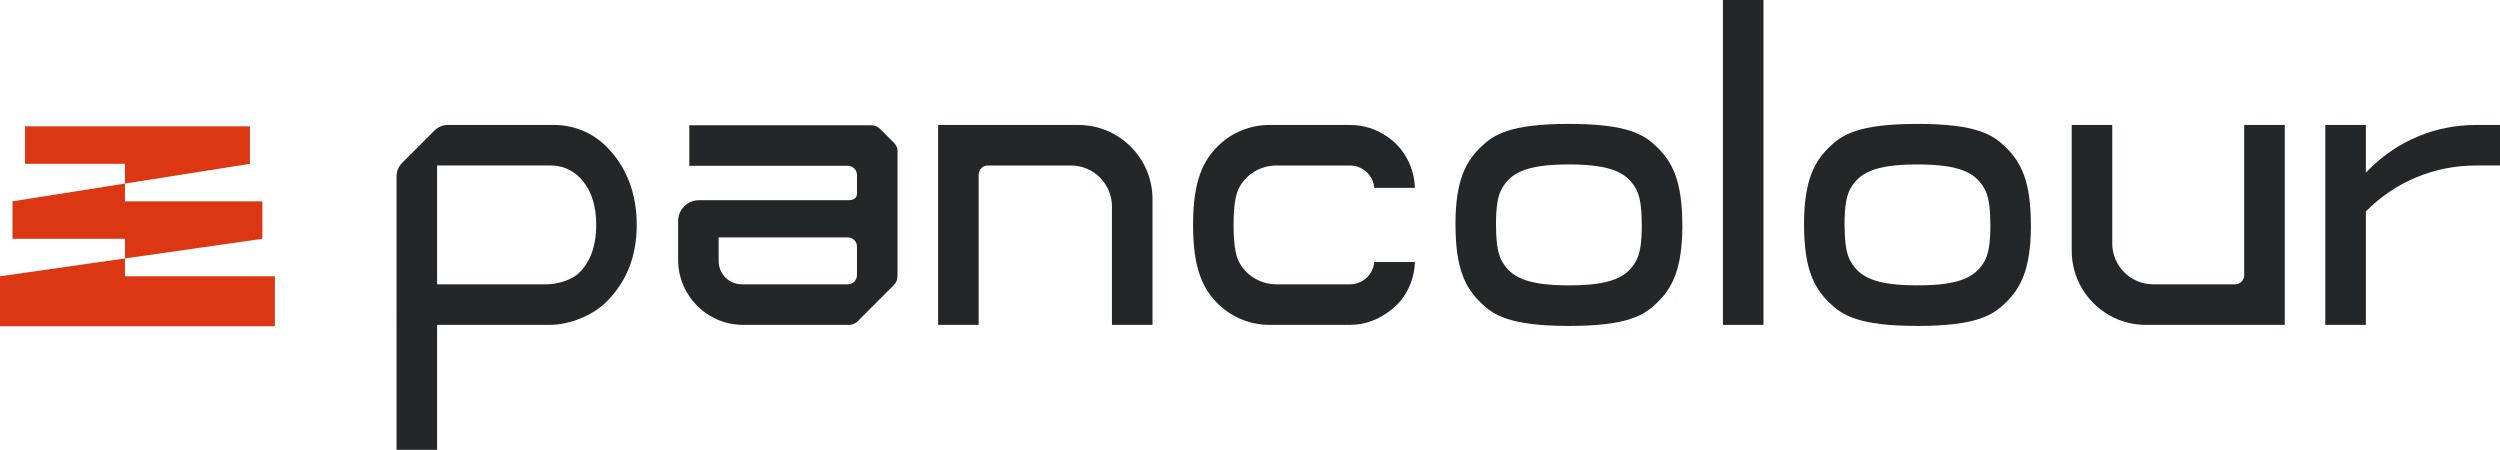
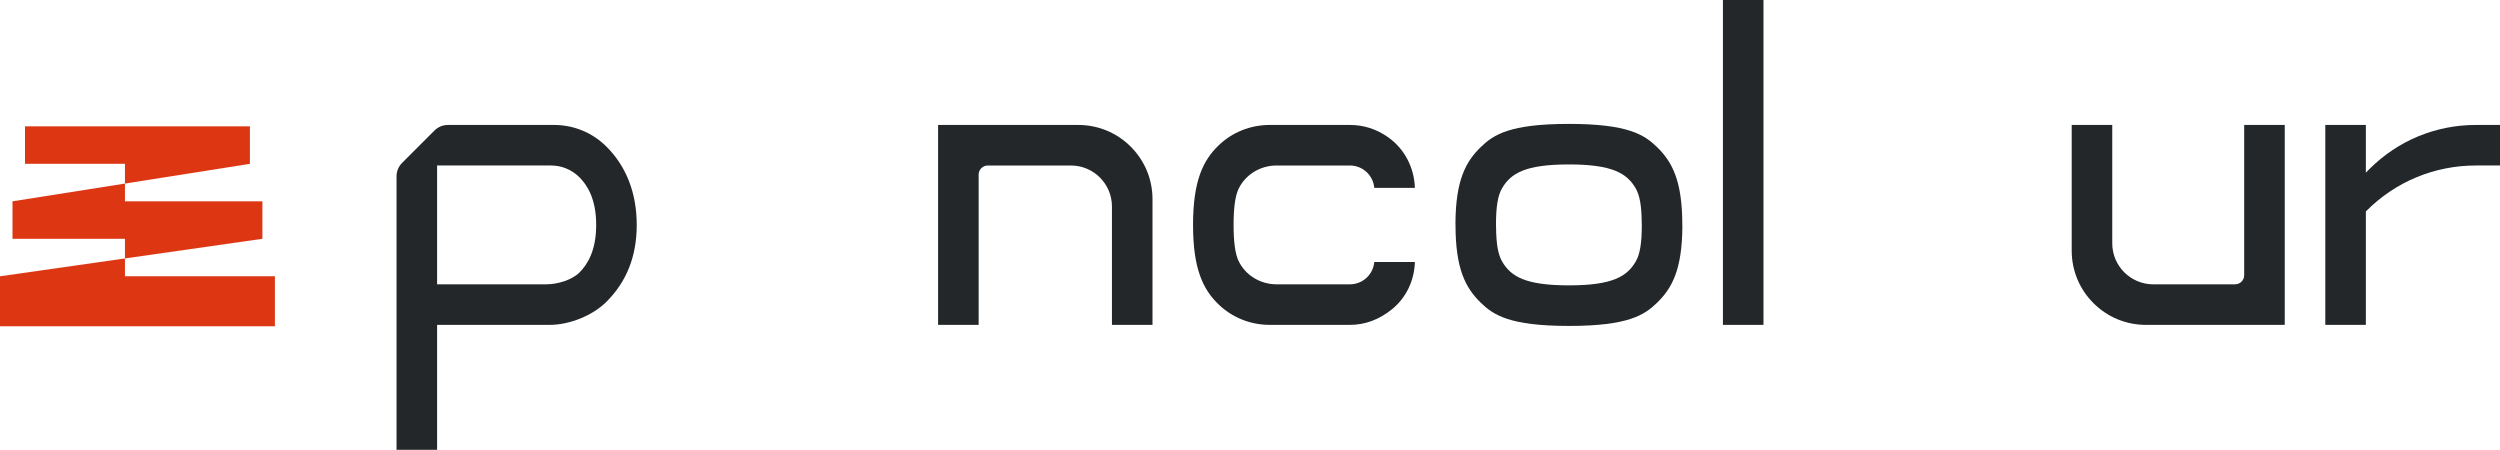
<svg xmlns="http://www.w3.org/2000/svg" version="1.1" id="圖層_1" x="0px" y="0px" viewBox="0 0 1800.69 324" style="enable-background:new 0 0 1800.69 324;" xml:space="preserve">
  <style type="text/css">
	.st0{fill:#232729;}
	.st1{fill:#DC3613;}
</style>
  <g id="Logotype_00000164495157559316483930000001807643636008077221_">
    <path class="st0" d="M436.88,217.3c14.15-14.15,21.74-32.24,21.74-55.3s-7.59-42.18-21.74-56.33C426.77,95.56,413.34,90,399.06,90   h-76.43c-3.66,0-7.11,1.43-9.7,4.02l-23.29,23.29c-2.59,2.59-4.02,6.04-4.02,9.7V324h29.21v-90h81.01   C410.12,234,426.77,227.4,436.88,217.3z M314.83,204.79v-85.59h82.02c7.74,0,15.02,3.02,20.5,8.49   c5.62,5.62,12.07,15.51,12.07,34.3s-6.45,28.68-12.07,34.3c-5.48,5.48-15.98,8.49-23.72,8.49H314.83z" />
-     <path class="st0" d="M488.44,187.19c0,25.81,21,46.81,46.81,46.81h76.31c2.31,0,4.48-0.9,6.11-2.53l26.26-26.26   c1.63-1.63,2.53-3.8,2.53-7.14V108c0-1.28-0.9-3.45-2.53-5.09l-10.16-10.16c-1.63-1.63-3.8-2.53-6.11-2.53H496.49v29.21h114.2   c3.62,0,6.57,2.95,6.57,6.57v13.45c0,3.62-2.95,4.77-6.57,4.77h-107.3c-8.25,0-14.95,6.71-14.95,14.95V187.19z M517.64,171h93.05   c3.62,0,6.57,2.95,6.57,6.57v20.65c0,3.62-2.95,6.57-6.57,6.57h-76.33c-9.22,0-16.72-7.5-16.72-16.72V171z" />
    <path class="st0" d="M771.4,119.21c16.27,0,29.51,13.24,29.51,29.51V234h29.21v-90.52c0-14.29-5.56-27.71-15.66-37.82   S790.92,90,776.63,90H675.68v144h29.21V125.78c0-3.62,2.95-6.57,6.57-6.57H771.4z" />
    <path class="st0" d="M1545.69,234h99.96V90h-29.21v108.22c0,3.62-2.95,6.57-6.57,6.57h-58.95c-16.27,0-29.51-13.24-29.51-29.51V90   h-29.21v90.52c0,14.29,5.56,27.71,15.66,37.82S1531.41,234,1545.69,234z" />
    <path class="st0" d="M1800.69,119.21V90h-17.37c-28.97,0-56.21,11.28-76.69,31.77l-2.56,2.56V90h-29.21v144h29.21v-81.71l0.44-0.44   c21.05-21.05,49.04-32.65,78.81-32.65H1800.69z" />
    <rect x="1240.98" class="st0" width="29.21" height="234" />
    <path class="st0" d="M999.65,98.72c-8.3-5.79-17.49-8.72-27.32-8.72h-57.74c-13.97,0-27.1,5.27-36.99,14.85   c-10.97,10.63-18.28,25.28-18.28,57.15s7.31,46.52,18.28,57.15c9.88,9.57,23.02,14.85,36.99,14.85h57.74   c10.91,0,21.11-3.8,30.33-11.29c10.11-8.21,16.05-20.54,16.45-34.02h-29.25c-0.76,9.01-8.34,16.1-17.54,16.1l-52.84,0   c-11.83,0-22.6-6.67-27.44-16.99c-2.44-5.2-3.52-13.88-3.52-25.8s1.09-20.59,3.52-25.8c4.84-10.32,15.61-16.99,27.44-16.99l52.84,0   c9.2,0,16.78,7.1,17.54,16.1h29.25C1018.66,120.54,1011.46,106.95,999.65,98.72z" />
    <path class="st0" d="M1193.49,218.12c10.82-10.48,18.07-23.85,18.28-54.76l-0.04-1.36c0-31.87-7.31-45.48-18.28-56.12   c-9.05-8.77-20.71-16.64-63.42-16.64c-42.71,0-54.37,7.87-63.42,16.64c-10.82,10.48-18.08,23.86-18.28,54.77l0.04,1.35   c0,31.87,7.31,45.49,18.28,56.12c9.05,8.77,20.71,16.64,63.42,16.64S1184.44,226.88,1193.49,218.12z M1082.09,188.62   c-3.04-5.08-4.41-12.65-4.51-25.14l-0.01,0l-0.05-1.49c0-13.38,1.35-21.34,4.51-26.62c6.25-10.45,16.46-16.93,47.98-16.93   c31.52,0,41.73,6.48,47.98,16.93c3.04,5.08,4.41,12.64,4.5,25.12h0.01l0.05,1.5c0,13.38-1.35,21.34-4.51,26.62   c-6.25,10.45-16.46,16.93-47.98,16.93S1088.34,199.07,1082.09,188.62z" />
-     <path class="st0" d="M1444.55,218.12c10.82-10.48,18.07-23.85,18.28-54.76l-0.04-1.36c0-31.87-7.31-45.49-18.28-56.12   c-9.05-8.77-20.71-16.64-63.42-16.64c-42.71,0-54.37,7.87-63.42,16.64c-10.82,10.48-18.07,23.86-18.28,54.77l0.04,1.35   c0,31.87,7.31,45.49,18.28,56.12c9.05,8.77,20.71,16.64,63.42,16.64S1435.5,226.88,1444.55,218.12z M1333.15,188.62   c-3.04-5.08-4.41-12.65-4.51-25.14h-0.01l-0.05-1.49c0-13.38,1.35-21.34,4.51-26.62c6.25-10.45,16.46-16.93,47.98-16.93   s41.73,6.48,47.98,16.93c3.04,5.08,4.41,12.64,4.51,25.12h0.01l0.05,1.5c0,13.38-1.35,21.34-4.51,26.62   c-6.25,10.45-16.46,16.93-47.98,16.93C1349.61,205.55,1339.4,199.07,1333.15,188.62z" />
    <g>
      <polygon class="st1" points="90,199 90,186.14 0,199 0,235 198,235 198,199   " />
      <polygon class="st1" points="180,91 18,91 18,118 90,118 90,132.21 180,118   " />
      <polygon class="st1" points="189,145 90,145 90,132.21 9,145 9,172 90,172 90,186.14 189,172   " />
    </g>
  </g>
</svg>